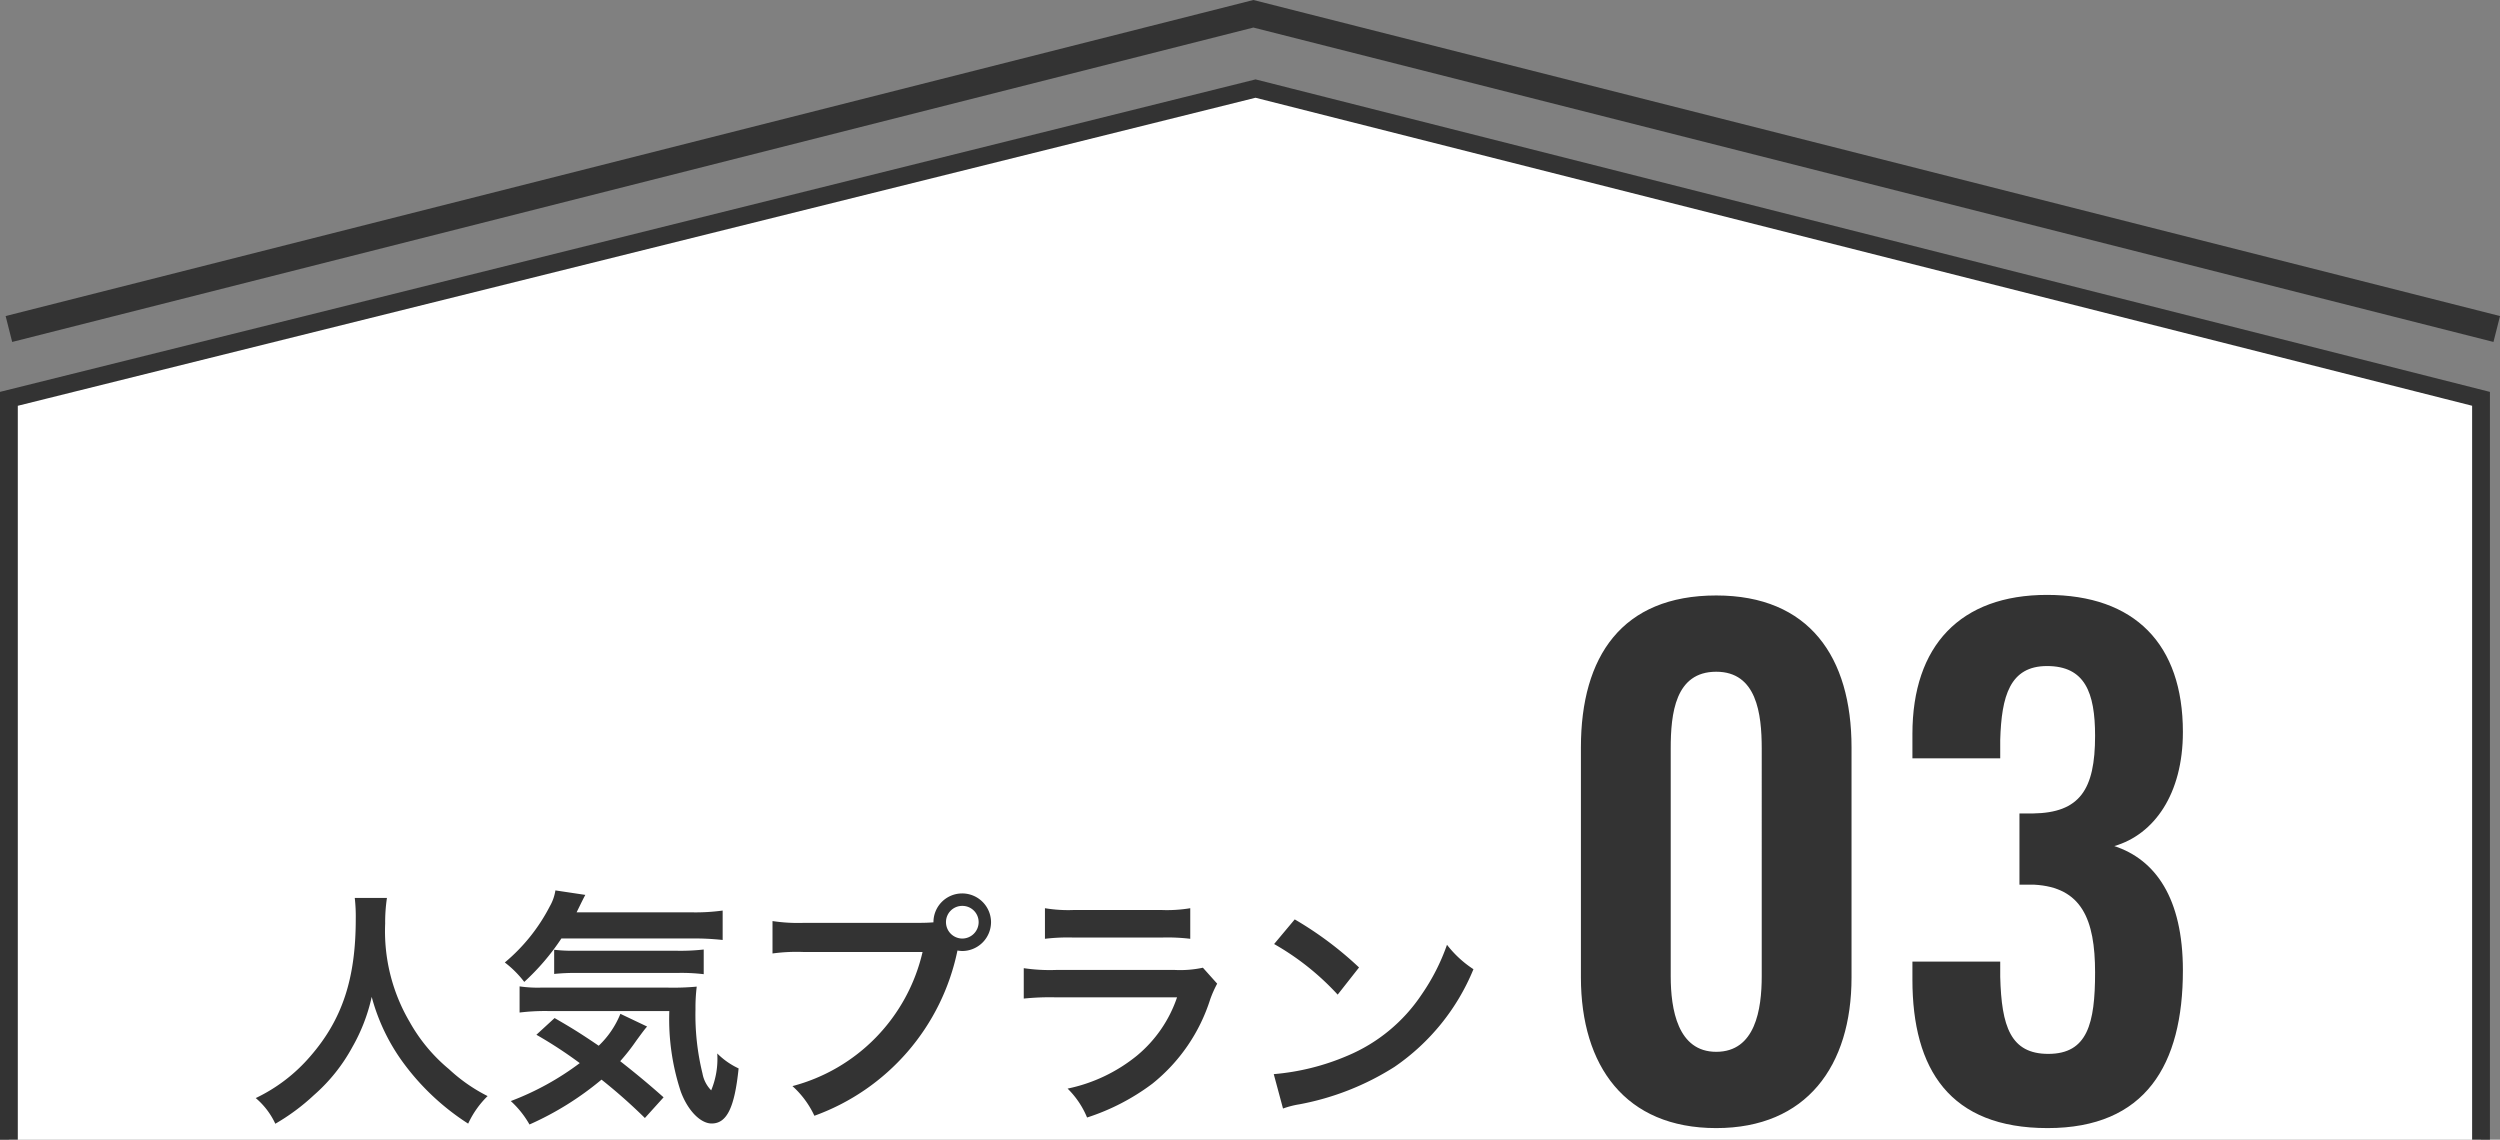
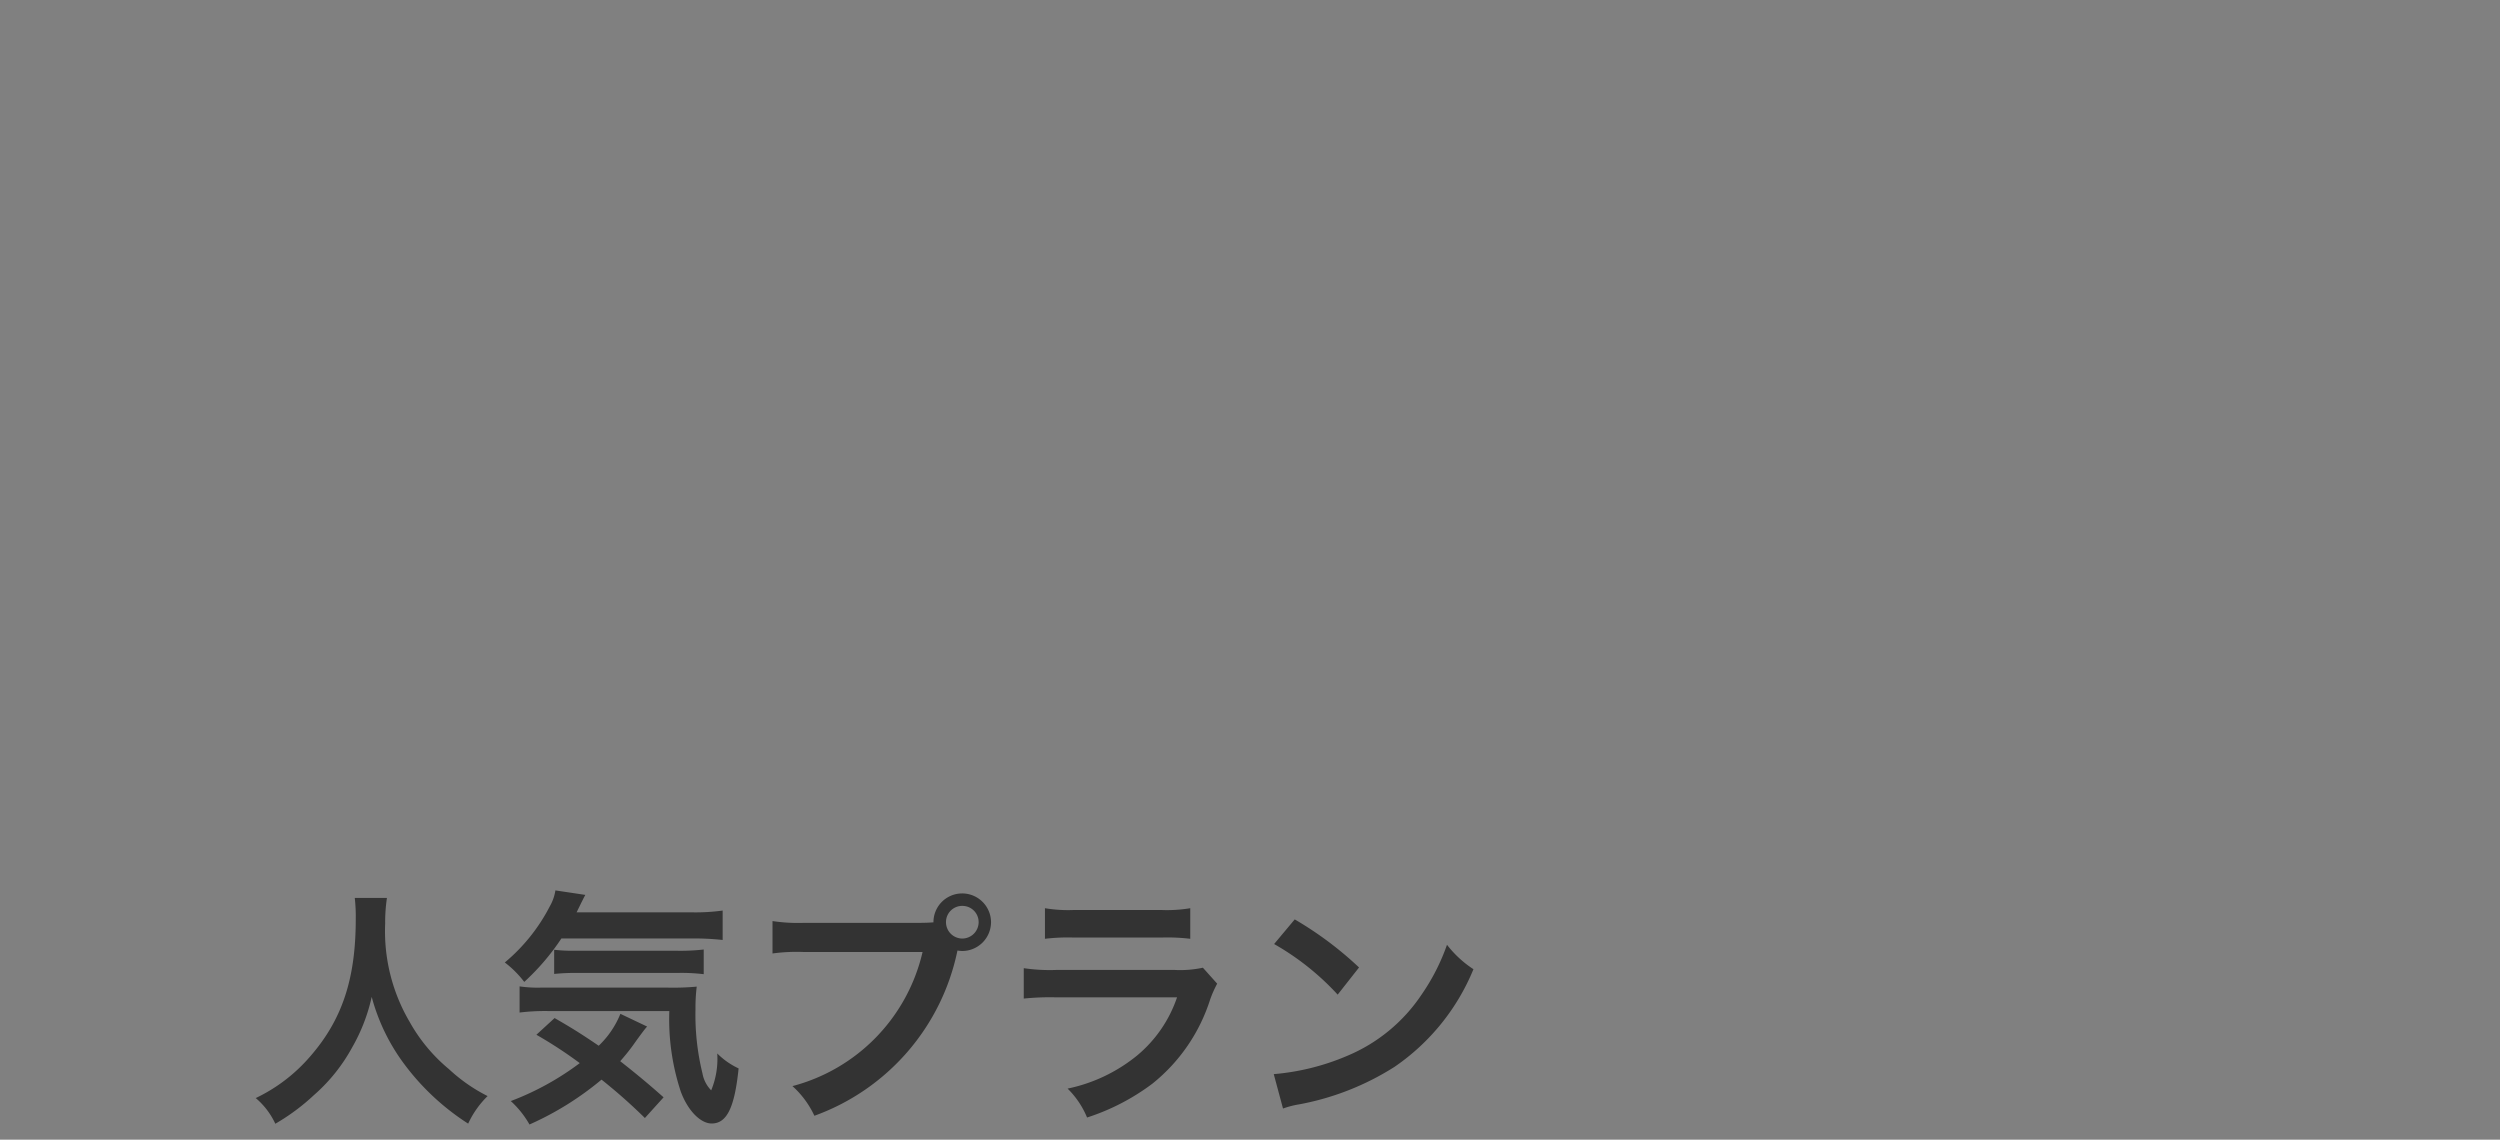
<svg xmlns="http://www.w3.org/2000/svg" width="140.419" height="64.012" viewBox="0 0 140.419 64.012">
  <rect x="0" y="0" width="140.419" height="64.012" fill="#808080" stroke="none" />
  <g id="グループ_16280" data-name="グループ 16280" transform="translate(-266.137 -5718.988)">
-     <path id="パス_24623" data-name="パス 24623" d="M266.637,5783v-41.611l70.021-17.426,68.832,17.426V5783" fill="#fff" stroke="#333" stroke-width="1" />
-     <path id="パス_24624" data-name="パス 24624" d="M266.637,5737.467l69.9-17.705,69.836,17.705" fill="none" stroke="#333" stroke-width="1.5" />
    <path id="パス_24631" data-name="パス 24631" d="M6.062-11.578A9.158,9.158,0,0,1,6.118-10.4c0,3.36-.756,5.656-2.562,7.728A9.332,9.332,0,0,1,.5-.336,4.188,4.188,0,0,1,1.6,1.106,11.808,11.808,0,0,0,3.766-.5,9.747,9.747,0,0,0,5.922-3.192,10.018,10.018,0,0,0,7.014-6.02,11.068,11.068,0,0,0,8.876-2.2a13.628,13.628,0,0,0,3.556,3.3A5.209,5.209,0,0,1,13.524-.448a9.323,9.323,0,0,1-2.17-1.512A9.384,9.384,0,0,1,9.142-4.62,10.049,10.049,0,0,1,7.77-10.136a9.262,9.262,0,0,1,.1-1.442ZM24.976-9.3a14.558,14.558,0,0,1,1.75.084v-1.652a11.333,11.333,0,0,1-1.75.1H18.522c.364-.742.364-.742.49-.98L17.332-12a2.564,2.564,0,0,1-.308.882A10.174,10.174,0,0,1,14.49-7.952,5.76,5.76,0,0,1,15.582-6.86,13.1,13.1,0,0,0,17.668-9.3ZM23.408-.378c-.882-.784-1.582-1.358-2.436-2.03a11.562,11.562,0,0,0,.91-1.162c.308-.42.462-.63.6-.784l-1.5-.714a5.113,5.113,0,0,1-1.218,1.792c-.994-.672-1.456-.966-2.478-1.554l-1.022.938A24.59,24.59,0,0,1,18.7-2.3,15.633,15.633,0,0,1,14.826-.168a5.37,5.37,0,0,1,1.05,1.316,17.138,17.138,0,0,0,4.046-2.52A30.7,30.7,0,0,1,22.358.784Zm.322-4.844A12.967,12.967,0,0,0,24.374-.7C24.766.364,25.48,1.092,26.11,1.092c.854,0,1.288-.9,1.512-3.094a4.188,4.188,0,0,1-1.2-.84A4.617,4.617,0,0,1,26.082-.77a1.807,1.807,0,0,1-.49-.952,13.772,13.772,0,0,1-.392-3.6,9.584,9.584,0,0,1,.07-1.274,14.339,14.339,0,0,1-1.638.056H16.52a6.917,6.917,0,0,1-1.2-.07v1.47a11.81,11.81,0,0,1,1.61-.084ZM17.262-7.308a11.634,11.634,0,0,1,1.33-.056h5.586a10.448,10.448,0,0,1,1.484.07V-8.68a11.717,11.717,0,0,1-1.484.07H18.312a8.82,8.82,0,0,1-1.05-.056Zm14.056-2.87a9.592,9.592,0,0,1-1.792-.1v1.82A10.087,10.087,0,0,1,31.29-8.54h6.664a10.153,10.153,0,0,1-7.308,7.532A5.152,5.152,0,0,1,31.878.658a12.556,12.556,0,0,0,8.036-9.282,1.913,1.913,0,0,0,.266.028A1.625,1.625,0,0,0,41.8-10.22a1.622,1.622,0,0,0-1.624-1.61,1.613,1.613,0,0,0-1.61,1.624c-.238.014-.406.028-.826.028Zm8.862-.952a.911.911,0,0,1,.924.91.923.923,0,0,1-.924.924.92.92,0,0,1-.91-.924A.908.908,0,0,1,40.18-11.13Zm4.648,1.848a10.766,10.766,0,0,1,1.61-.07H51.38a10.766,10.766,0,0,1,1.61.07V-11a7.966,7.966,0,0,1-1.638.1H46.466a7.966,7.966,0,0,1-1.638-.1ZM53.7-7.658a6.124,6.124,0,0,1-1.582.126H45.458a9.937,9.937,0,0,1-1.82-.1v1.708a14.242,14.242,0,0,1,1.792-.07h6.818a7.284,7.284,0,0,1-2.254,3.276A9.092,9.092,0,0,1,46.1-.868,4.878,4.878,0,0,1,47.194.756a12.458,12.458,0,0,0,3.668-1.9A9.9,9.9,0,0,0,54.11-5.88a6.312,6.312,0,0,1,.392-.882Zm4-1.33a14.7,14.7,0,0,1,3.57,2.842l1.2-1.526a19.828,19.828,0,0,0-3.612-2.7ZM58.2.252a4.956,4.956,0,0,1,.924-.238,15.122,15.122,0,0,0,5.334-2.1,12.287,12.287,0,0,0,4.438-5.488A6.037,6.037,0,0,1,67.41-8.946a11.691,11.691,0,0,1-1.428,2.8,9.354,9.354,0,0,1-4.158,3.43A13.34,13.34,0,0,1,57.68-1.68Z" transform="translate(280.001 5781)" fill="#333" />
-     <path id="パス_24626" data-name="パス 24626" d="M-27.468.432c5.076,0,7.6-3.492,7.6-8.46V-20.952c0-5.076-2.376-8.532-7.6-8.532-5.292,0-7.6,3.42-7.6,8.532V-8.028C-35.064-3.06-32.58.432-27.468.432Zm0-4.284c-2.16,0-2.556-2.376-2.556-4.248V-20.88c0-1.98.252-4.32,2.556-4.32,2.268,0,2.556,2.34,2.556,4.32V-8.1C-24.912-6.228-25.272-3.852-27.468-3.852ZM-8.856.432c5.508,0,7.6-3.564,7.6-8.856,0-4.068-1.548-6.228-3.852-6.984,2.232-.648,3.852-2.916,3.852-6.408,0-4.932-2.7-7.7-7.632-7.7-4.86,0-7.56,2.844-7.56,7.812v1.368h4.932v-1.044c.072-2.448.54-4.14,2.628-4.14,2.124,0,2.7,1.476,2.7,3.924,0,3.024-.864,4.32-3.492,4.356h-.756v4h.828c2.664.144,3.42,1.944,3.42,4.932,0,2.88-.432,4.572-2.628,4.572-2.124,0-2.628-1.548-2.7-4.32v-.864h-4.932V-7.92C-16.452-2.844-14.328.432-8.856.432Z" transform="translate(390.001 5781.918)" fill="#333" />
  </g>
</svg>